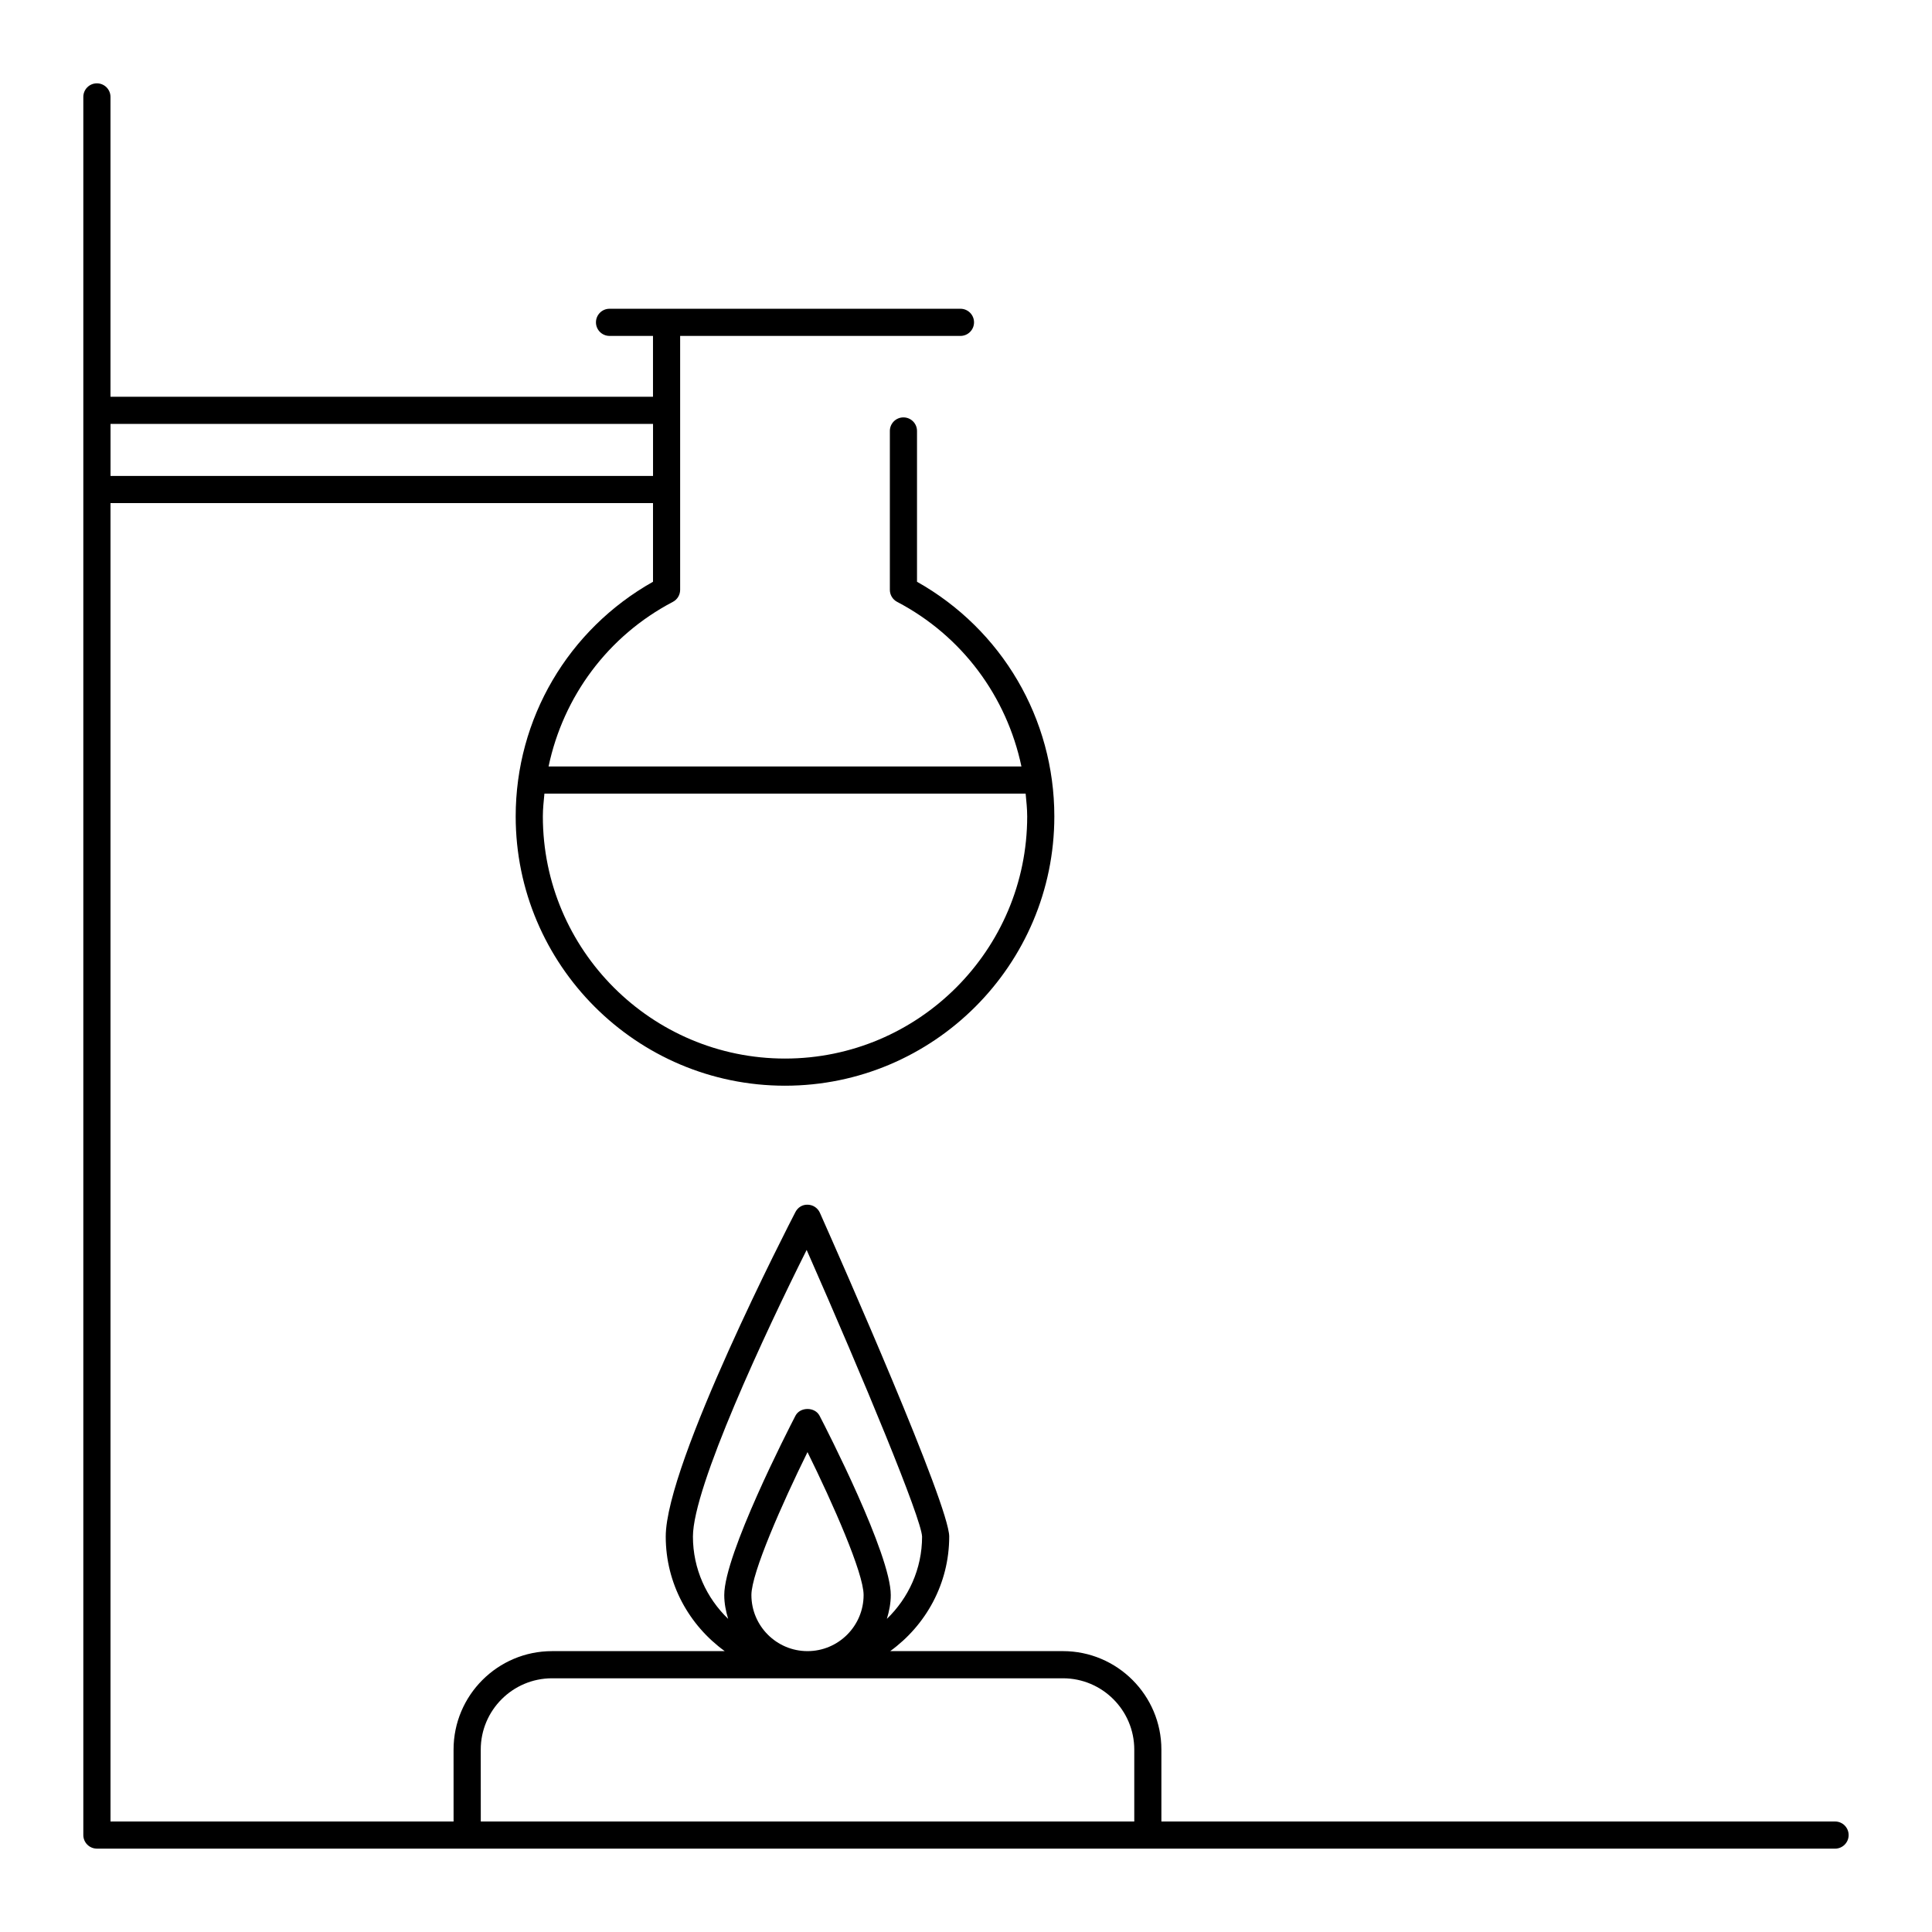
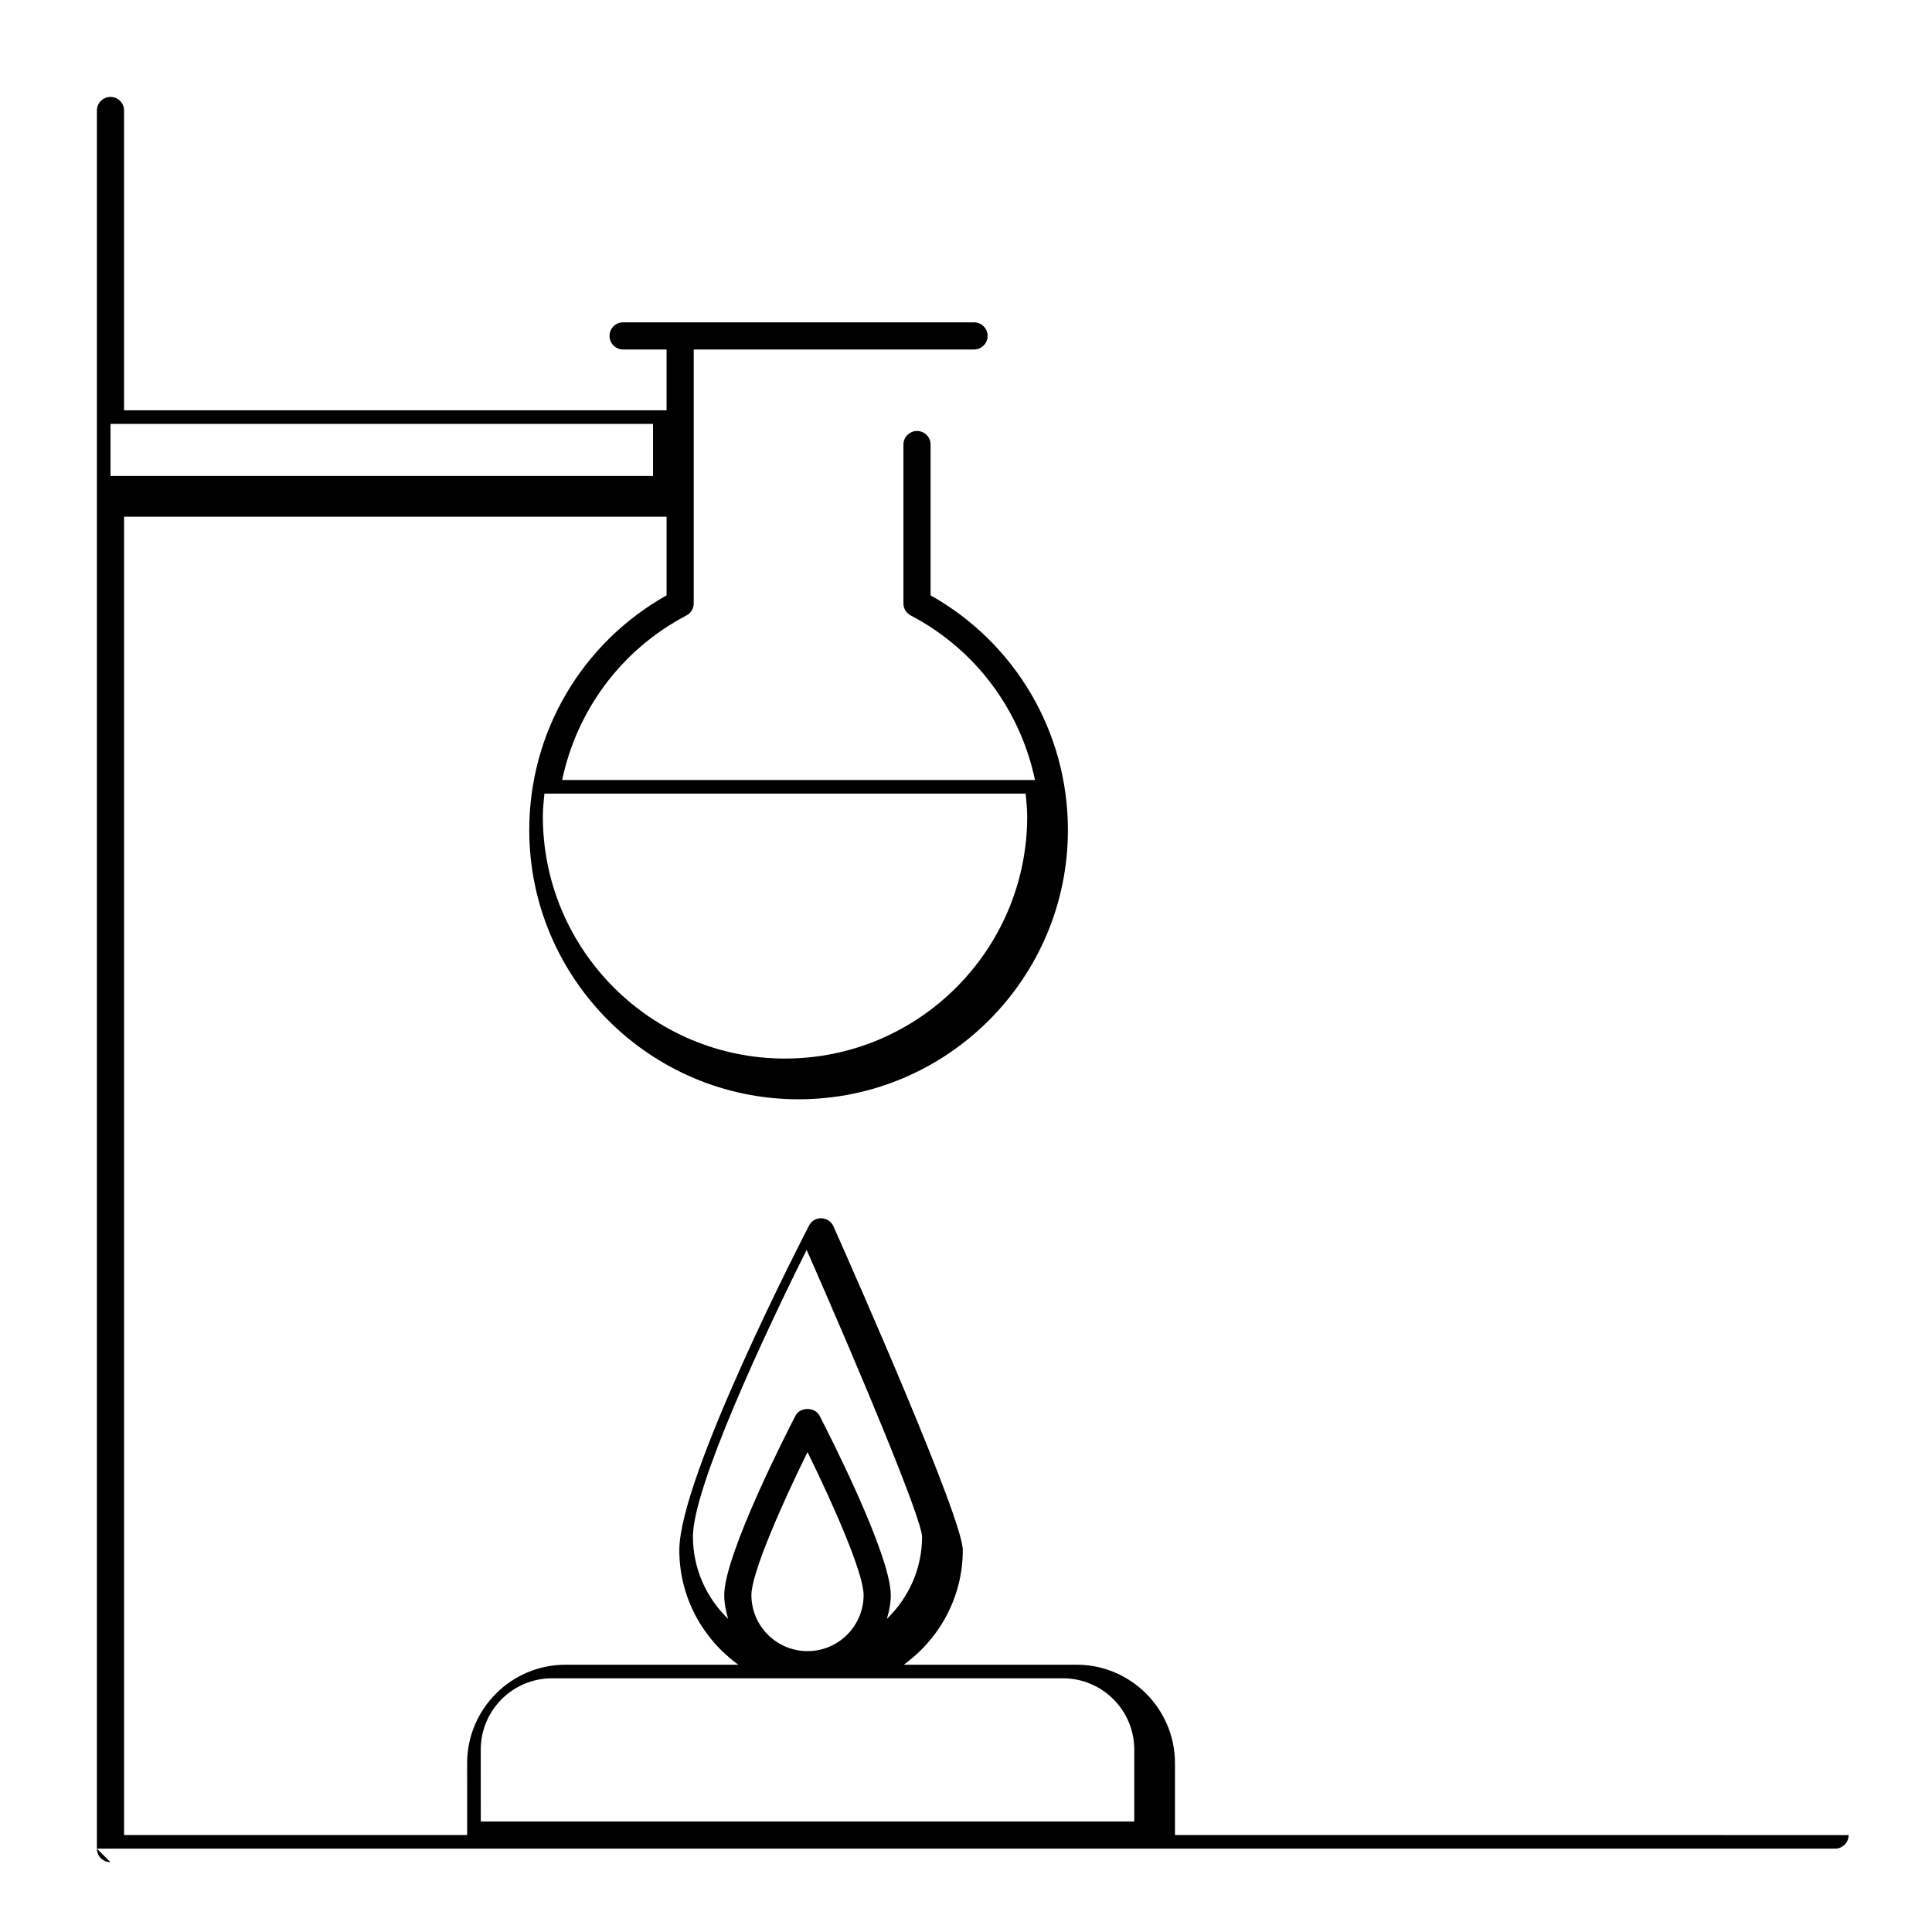
<svg xmlns="http://www.w3.org/2000/svg" fill="#000000" width="800px" height="800px" version="1.1" viewBox="144 144 512 512">
-   <path d="m169.69 633.91h460.62c1.988 0 3.598-1.609 3.598-3.598s-1.609-3.598-3.598-3.598l-178.53-0.004v-19.055c0-14.387-11.703-26.09-26.09-26.09h-45.777c9.43-6.832 15.637-17.855 15.637-30.363 0-8.309-28.551-72.938-34.27-85.805-0.562-1.266-1.801-2.094-3.184-2.137-1.438-0.078-2.664 0.719-3.301 1.945-1.406 2.711-34.367 66.59-34.367 86 0 12.508 6.207 23.531 15.637 30.363h-45.777c-14.387 0-26.09 11.703-26.09 26.09l0.004 19.051h-90.918v-349.38h143.77v20.844c-22.504 12.664-36.391 36.289-36.391 62.18 0 39.352 32.02 71.371 71.375 71.371 39.352 0 71.371-32.02 71.371-71.371 0-25.891-13.887-49.512-36.391-62.18v-39.961c0-1.988-1.609-3.598-3.598-3.598s-3.598 1.609-3.598 3.598v42.102c0 1.34 0.742 2.566 1.93 3.188 17.242 9.027 29.039 25.109 32.938 43.613h-125.31c3.898-18.504 15.699-34.582 32.938-43.613 1.188-0.621 1.93-1.848 1.93-3.188v-67.293h74.285c1.988 0 3.598-1.609 3.598-3.598s-1.609-3.598-3.598-3.598h-92.996c-1.988 0-3.598 1.609-3.598 3.598s1.609 3.598 3.598 3.598h11.516v16.121h-143.77v-79.457c0-1.988-1.609-3.598-3.598-3.598-1.992-0.004-3.602 1.605-3.602 3.598v460.62c0 1.988 1.609 3.598 3.602 3.598zm173.44-67.211c0-5.82 8.145-24.234 14.867-37.875 6.727 13.637 14.867 32.051 14.867 37.875 0 8.199-6.672 14.867-14.867 14.867-8.195 0-14.867-6.668-14.867-14.867zm-15.496-15.496c0-13.109 19.363-54.465 30.137-75.961 15.207 34.5 30.395 71.148 30.59 75.973 0 8.566-3.602 16.281-9.332 21.805 0.609-2.016 1.035-4.109 1.035-6.32 0-10.766-16.938-43.785-18.871-47.512-1.238-2.391-5.152-2.391-6.391 0-1.934 3.731-18.867 36.75-18.867 47.512 0 2.211 0.426 4.305 1.035 6.32-5.734-5.523-9.336-13.242-9.336-21.816zm-56.23 56.457c0-10.418 8.477-18.895 18.895-18.895h135.4c10.418 0 18.895 8.477 18.895 18.895v19.051h-173.18zm144.4-253.35c0.188 2.004 0.414 4 0.414 6.043 0 35.387-28.789 64.176-64.176 64.176-35.391 0-64.18-28.789-64.18-64.176 0-2.039 0.227-4.035 0.414-6.043zm-98.742-97.973v13.793h-143.77v-13.793z" />
+   <path d="m169.69 633.91h460.62c1.988 0 3.598-1.609 3.598-3.598l-178.53-0.004v-19.055c0-14.387-11.703-26.09-26.09-26.09h-45.777c9.43-6.832 15.637-17.855 15.637-30.363 0-8.309-28.551-72.938-34.27-85.805-0.562-1.266-1.801-2.094-3.184-2.137-1.438-0.078-2.664 0.719-3.301 1.945-1.406 2.711-34.367 66.59-34.367 86 0 12.508 6.207 23.531 15.637 30.363h-45.777c-14.387 0-26.09 11.703-26.09 26.09l0.004 19.051h-90.918v-349.38h143.77v20.844c-22.504 12.664-36.391 36.289-36.391 62.18 0 39.352 32.02 71.371 71.375 71.371 39.352 0 71.371-32.02 71.371-71.371 0-25.891-13.887-49.512-36.391-62.18v-39.961c0-1.988-1.609-3.598-3.598-3.598s-3.598 1.609-3.598 3.598v42.102c0 1.34 0.742 2.566 1.93 3.188 17.242 9.027 29.039 25.109 32.938 43.613h-125.31c3.898-18.504 15.699-34.582 32.938-43.613 1.188-0.621 1.93-1.848 1.93-3.188v-67.293h74.285c1.988 0 3.598-1.609 3.598-3.598s-1.609-3.598-3.598-3.598h-92.996c-1.988 0-3.598 1.609-3.598 3.598s1.609 3.598 3.598 3.598h11.516v16.121h-143.77v-79.457c0-1.988-1.609-3.598-3.598-3.598-1.992-0.004-3.602 1.605-3.602 3.598v460.62c0 1.988 1.609 3.598 3.602 3.598zm173.44-67.211c0-5.82 8.145-24.234 14.867-37.875 6.727 13.637 14.867 32.051 14.867 37.875 0 8.199-6.672 14.867-14.867 14.867-8.195 0-14.867-6.668-14.867-14.867zm-15.496-15.496c0-13.109 19.363-54.465 30.137-75.961 15.207 34.5 30.395 71.148 30.59 75.973 0 8.566-3.602 16.281-9.332 21.805 0.609-2.016 1.035-4.109 1.035-6.32 0-10.766-16.938-43.785-18.871-47.512-1.238-2.391-5.152-2.391-6.391 0-1.934 3.731-18.867 36.75-18.867 47.512 0 2.211 0.426 4.305 1.035 6.32-5.734-5.523-9.336-13.242-9.336-21.816zm-56.23 56.457c0-10.418 8.477-18.895 18.895-18.895h135.4c10.418 0 18.895 8.477 18.895 18.895v19.051h-173.18zm144.4-253.35c0.188 2.004 0.414 4 0.414 6.043 0 35.387-28.789 64.176-64.176 64.176-35.391 0-64.18-28.789-64.18-64.176 0-2.039 0.227-4.035 0.414-6.043zm-98.742-97.973v13.793h-143.77v-13.793z" />
</svg>